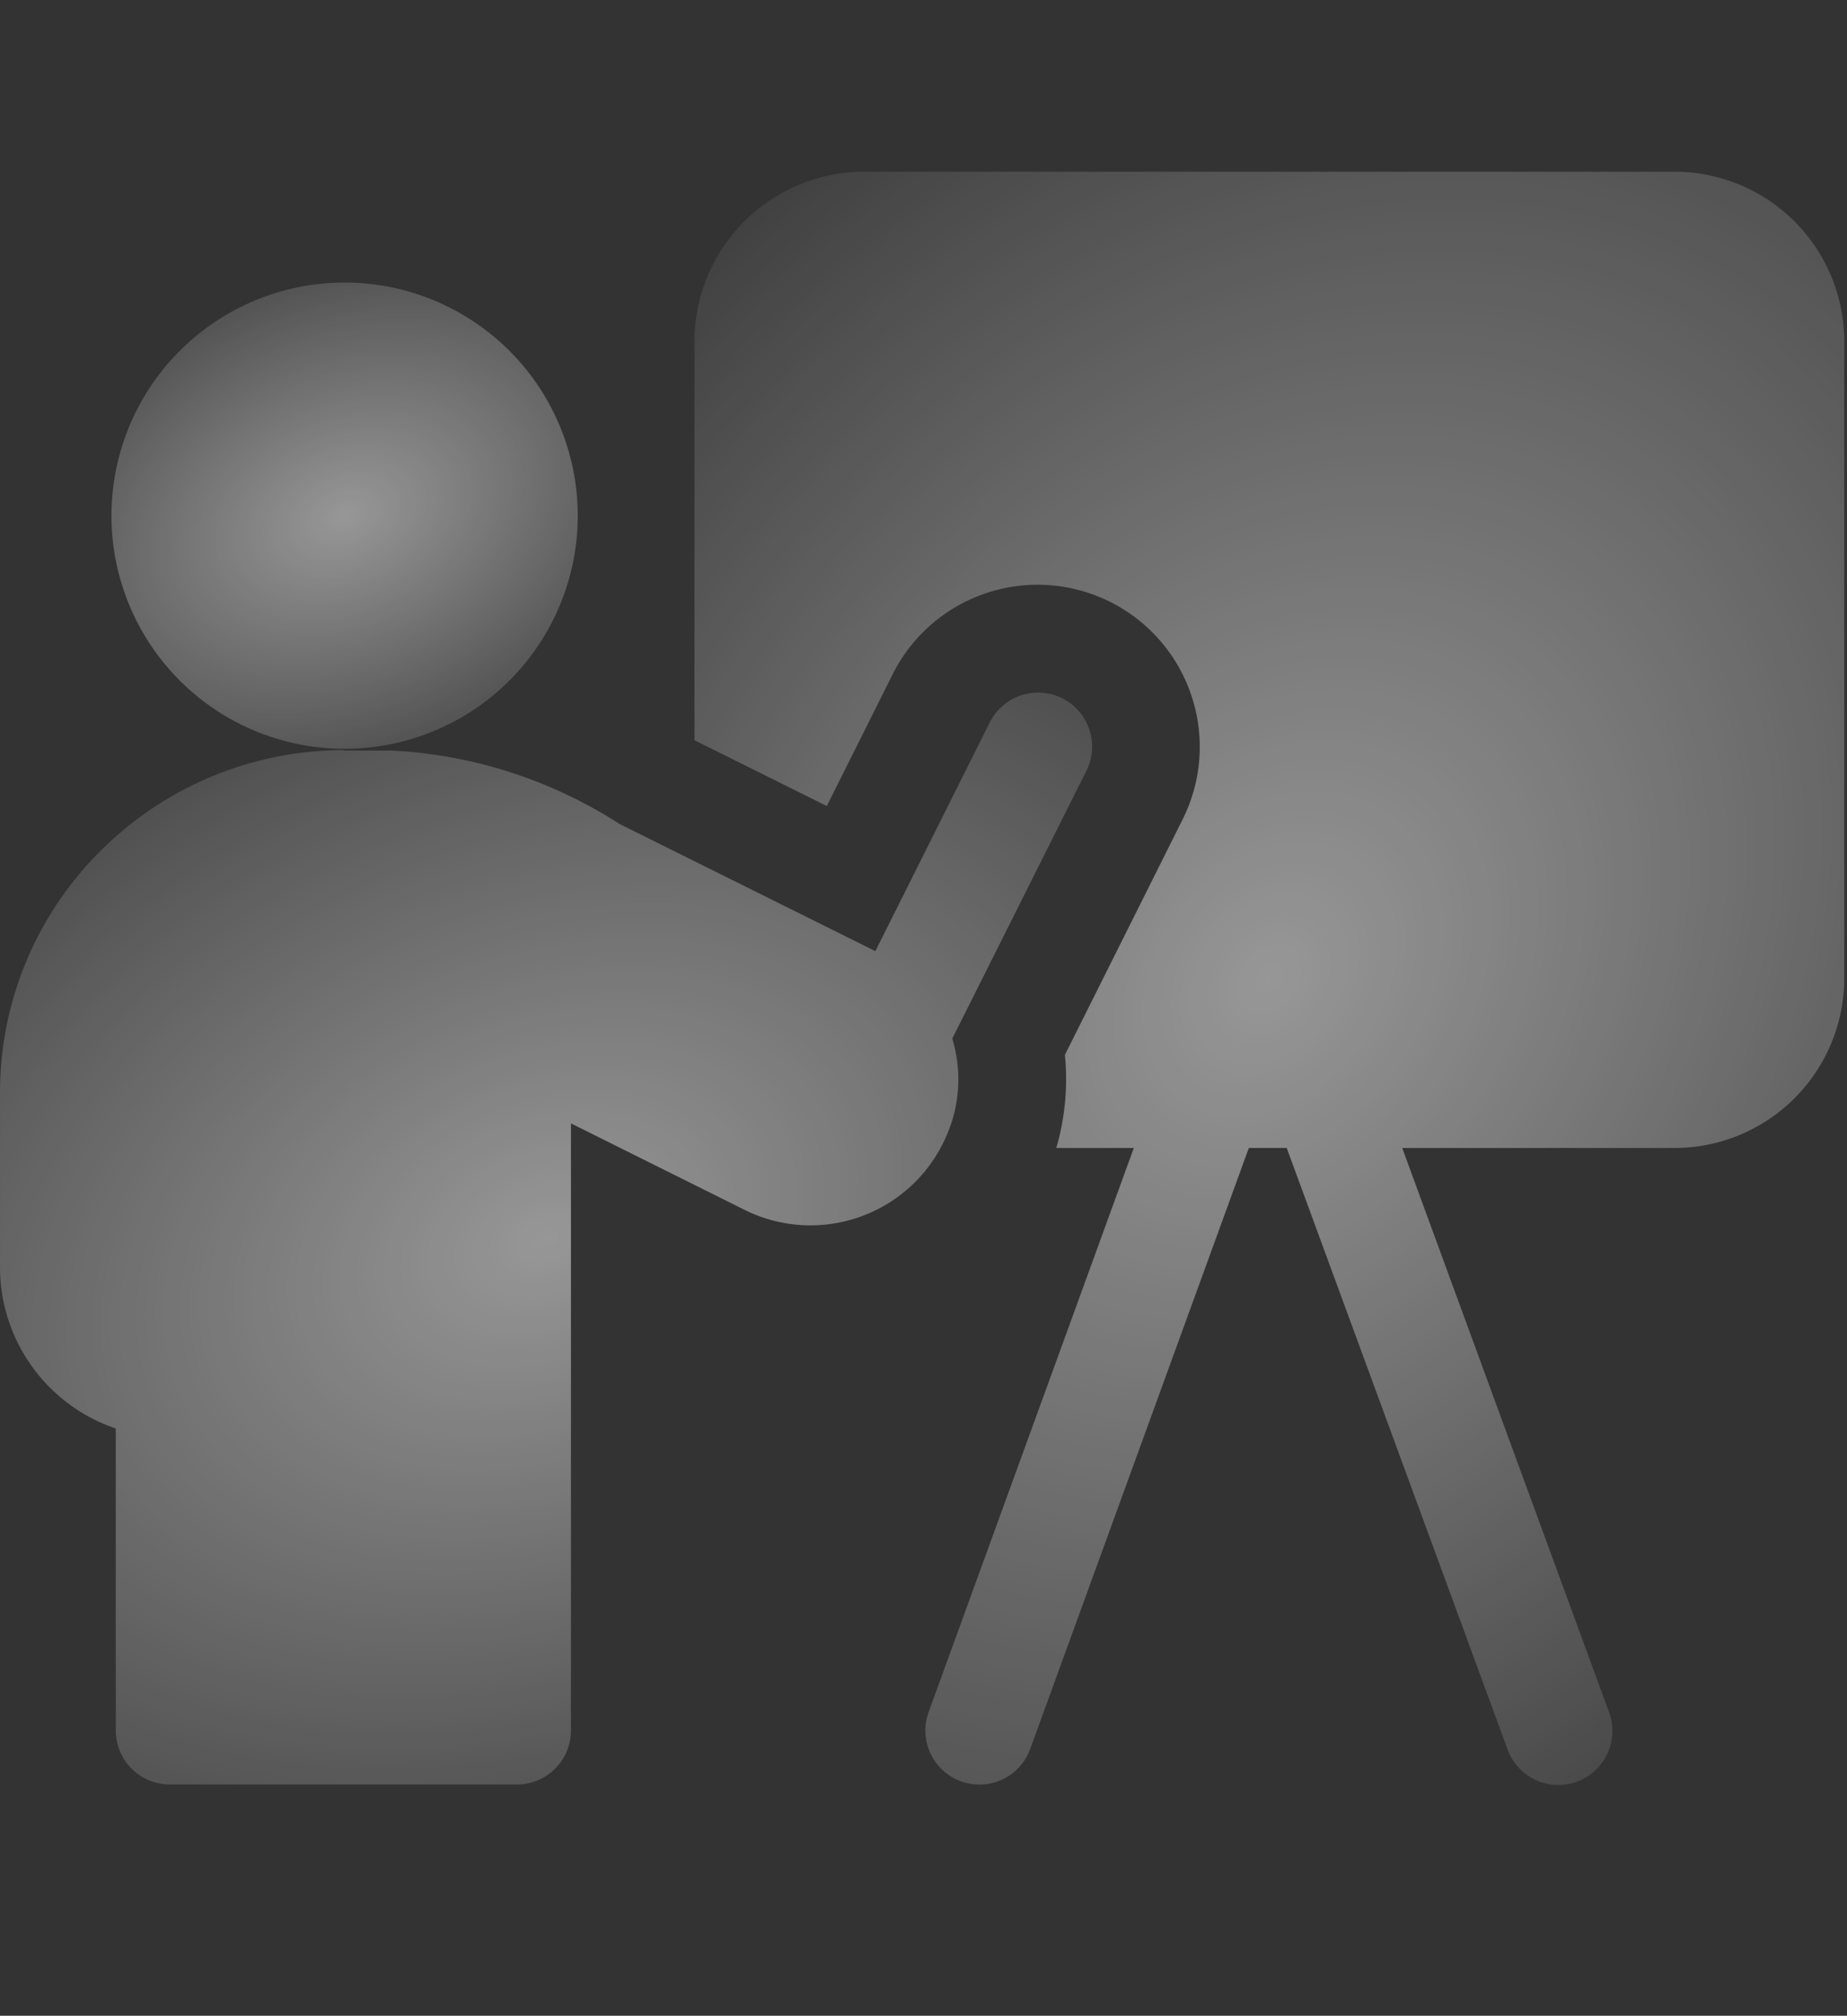
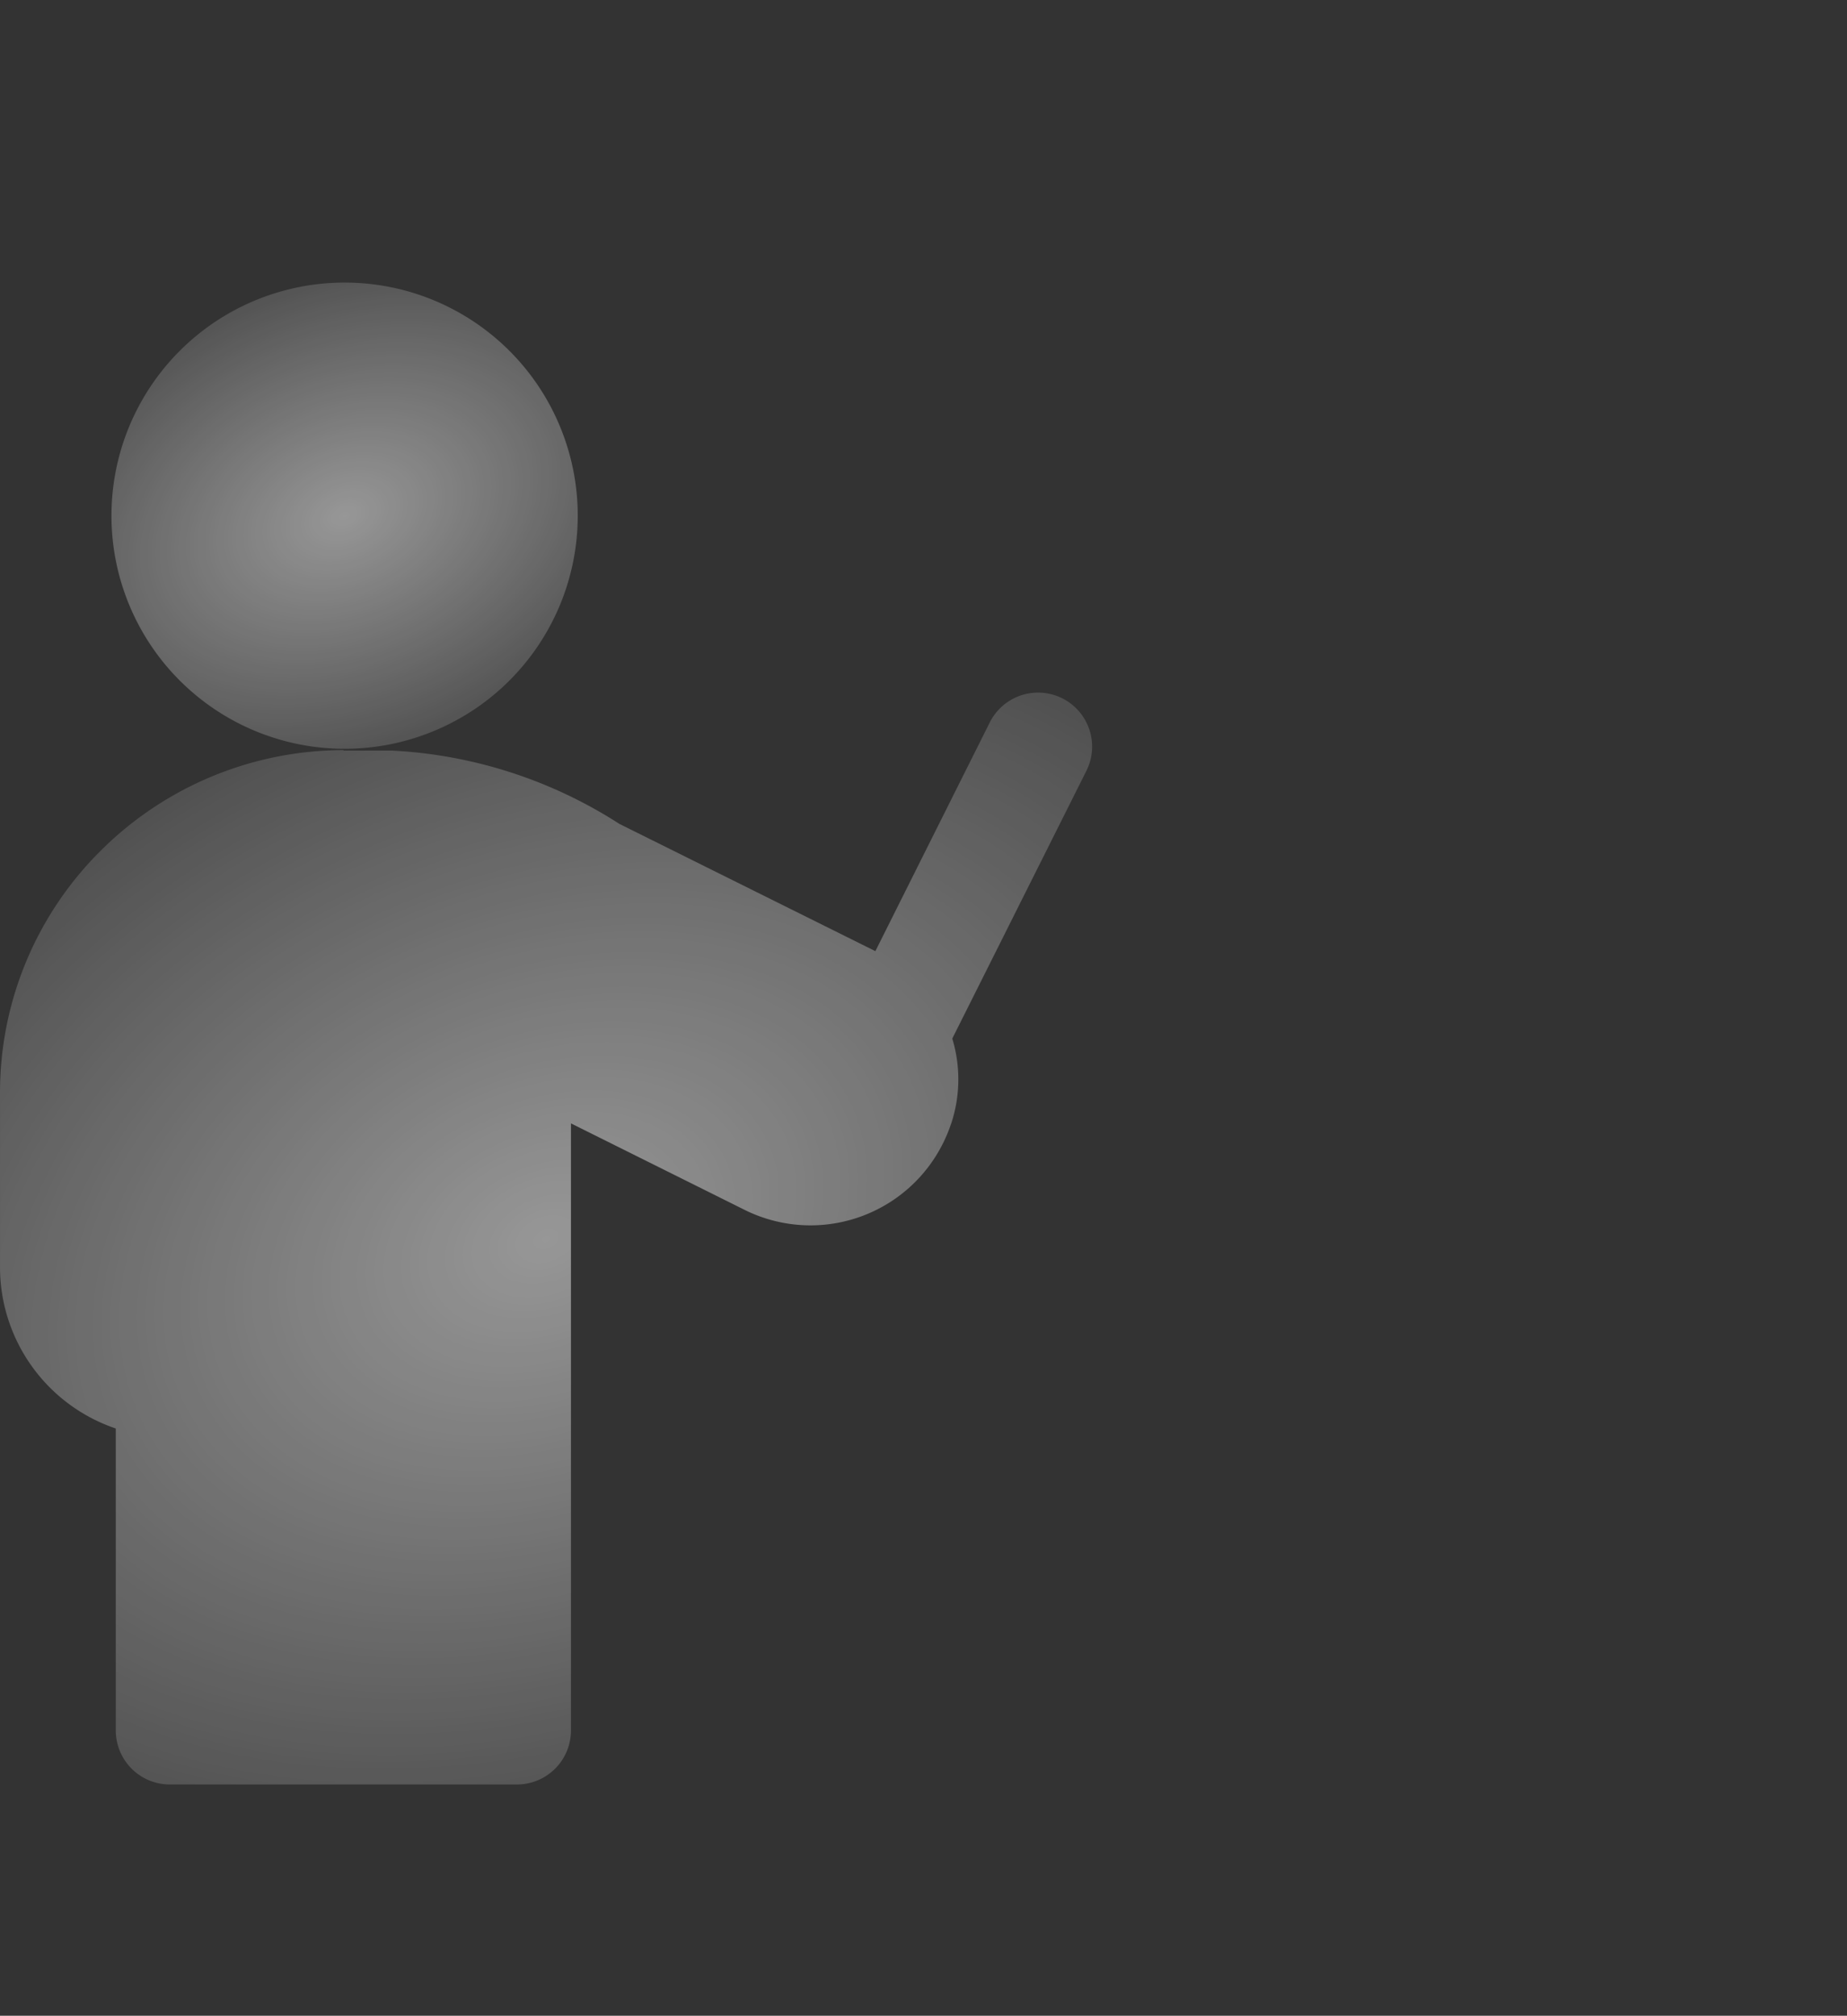
<svg xmlns="http://www.w3.org/2000/svg" width="186" height="203.012" viewBox="0 0 186 203.012">
  <rect x="0" y="0" width="186" height="203.012" fill="#333333" stroke="none" />
  <defs>
    <radialGradient id="radial-gradient" cx="0.5" cy="0.5" r="0.741" gradientTransform="matrix(0.378, 0.926, -1.322, 0.539, 0.972, -0.232)" gradientUnits="objectBoundingBox">
      <stop offset="0" stop-color="#fff" stop-opacity="0.49" />
      <stop offset="1" stop-color="#fff" stop-opacity="0" />
    </radialGradient>
    <clipPath id="clip-path">
      <rect id="Rectangle_3058" data-name="Rectangle 3058" width="186" height="203.012" transform="translate(-10441 -3280.653)" opacity="0.57" fill="url(#radial-gradient)" />
    </clipPath>
  </defs>
  <g id="Mask_Group_106" data-name="Mask Group 106" transform="translate(10441 3280.653)" clip-path="url(#clip-path)">
    <g id="teach2" transform="translate(-10440.999 -3263.359)">
-       <path id="Path_1987" data-name="Path 1987" d="M1056.445,530.844h-81.6a17.1,17.1,0,0,0-17.107,17.09V588.1l13.324,6.628,6.655-13.316a16.327,16.327,0,0,1,29.208,14.6l-11.885,23.778a24.781,24.781,0,0,1-.868,9.376h7.807l-20.663,56.811a5.442,5.442,0,0,0,10.228,3.722l22.017-60.533h3.816l22.233,60.55a5.442,5.442,0,1,0,10.218-3.748l-20.819-56.8h27.413a17.1,17.1,0,0,0,17.1-17.1V547.942A17.093,17.093,0,0,0,1056.445,530.844Z" transform="translate(-887.801 -530.844)" fill="url(#radial-gradient)" />
      <path id="Path_1988" data-name="Path 1988" d="M1045.408,580.449v-.06l.016.026a14.167,14.167,0,0,0,.148-8.674l13.507-26.969a5.441,5.441,0,1,0-9.733-4.867l-11.52,23.032-25.772-12.813a46.649,46.649,0,0,0-22.979-7.391H984.26v-.043a34.692,34.692,0,0,0-24.437,10.123,34.3,34.3,0,0,0-10.149,24.5V594.8a17.156,17.156,0,0,0,11.659,16.213v30.414a5.443,5.443,0,0,0,5.447,5.439h34.942a5.444,5.444,0,0,0,5.449-5.439V580.284l17.418,8.675a14.9,14.9,0,0,0,20.012-6.6A15.417,15.417,0,0,0,1045.408,580.449Z" transform="translate(-949.674 -484.438)" fill="url(#radial-gradient)" />
      <path id="Path_1989" data-name="Path 1989" d="M974.44,579.087a23.478,23.478,0,1,0-23.473-23.474A23.474,23.474,0,0,0,974.44,579.087Z" transform="translate(-939.743 -520.967)" fill="url(#radial-gradient)" />
    </g>
  </g>
</svg>